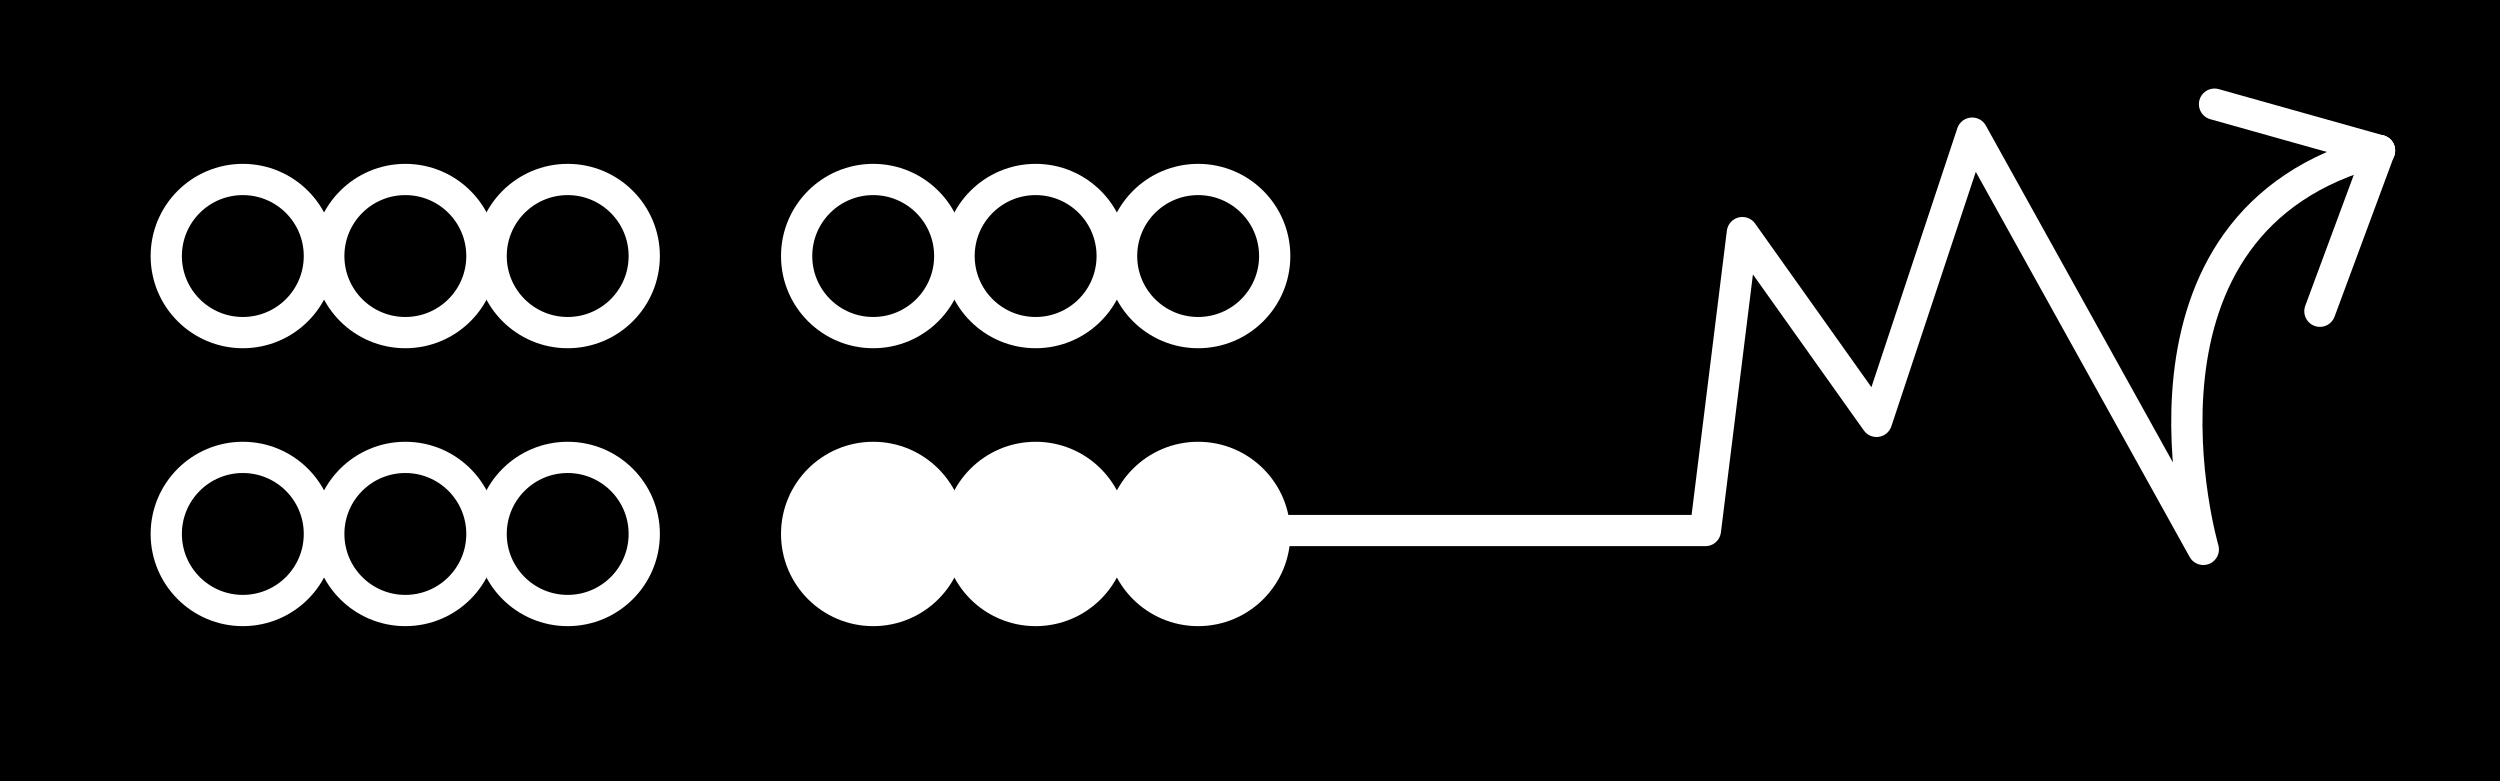
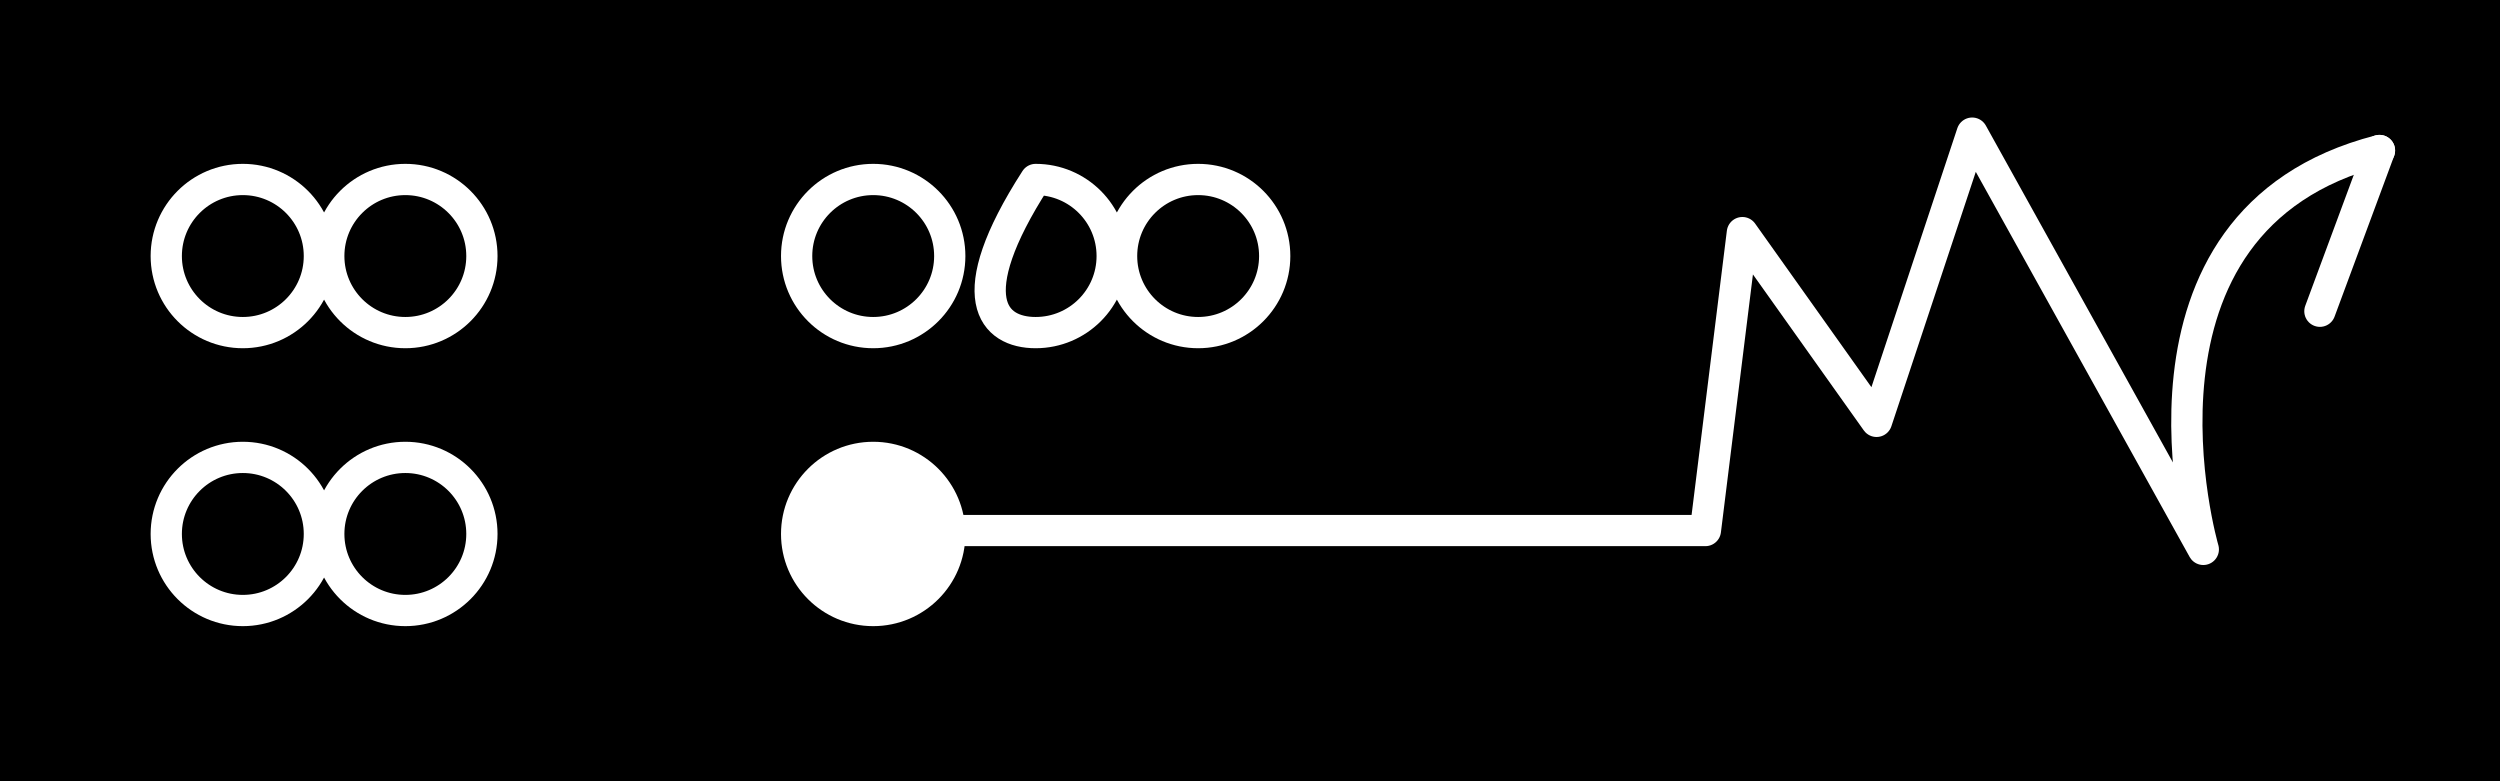
<svg xmlns="http://www.w3.org/2000/svg" width="240" height="75" viewBox="0 0 240 75" fill="none">
  <rect x="0" y="0" width="240" height="75" fill="#808080" stroke="none" />
  <g clip-path="url(#clip0_5834_2174)">
    <path d="M240 0H0V75H240V0Z" fill="black" />
    <path d="M83.827 31.93C87.886 31.93 91.177 28.64 91.177 24.581C91.177 20.521 87.886 17.23 83.827 17.23C79.767 17.23 76.477 20.521 76.477 24.581C76.477 28.64 79.767 31.93 83.827 31.93Z" stroke="white" stroke-width="3" stroke-linecap="round" stroke-linejoin="round" />
    <path d="M83.827 58.61C87.886 58.61 91.177 55.319 91.177 51.26C91.177 47.201 87.886 43.91 83.827 43.91C79.767 43.91 76.477 47.201 76.477 51.26C76.477 55.319 79.767 58.61 83.827 58.61Z" fill="white" stroke="white" stroke-width="3" stroke-linecap="round" stroke-linejoin="round" />
-     <path d="M99.42 31.93C103.48 31.93 106.77 28.64 106.77 24.581C106.77 20.521 103.48 17.23 99.42 17.23C95.361 17.23 92.07 20.521 92.07 24.581C92.07 28.64 95.361 31.93 99.42 31.93Z" stroke="white" stroke-width="3" stroke-linecap="round" stroke-linejoin="round" />
-     <path d="M99.42 58.61C103.48 58.61 106.77 55.319 106.77 51.26C106.77 47.201 103.48 43.91 99.42 43.91C95.361 43.91 92.07 47.201 92.07 51.26C92.07 55.319 95.361 58.61 99.42 58.61Z" fill="white" stroke="white" stroke-width="3" stroke-linecap="round" stroke-linejoin="round" />
+     <path d="M99.42 31.93C103.48 31.93 106.77 28.64 106.77 24.581C106.77 20.521 103.48 17.23 99.42 17.23C92.07 28.64 95.361 31.93 99.42 31.93Z" stroke="white" stroke-width="3" stroke-linecap="round" stroke-linejoin="round" />
    <path d="M115.022 31.93C119.081 31.93 122.372 28.64 122.372 24.581C122.372 20.521 119.081 17.23 115.022 17.23C110.963 17.23 107.672 20.521 107.672 24.581C107.672 28.64 110.963 31.93 115.022 31.93Z" stroke="white" stroke-width="3" stroke-linecap="round" stroke-linejoin="round" />
-     <path d="M115.022 58.61C119.081 58.61 122.372 55.319 122.372 51.26C122.372 47.201 119.081 43.91 115.022 43.91C110.963 43.91 107.672 47.201 107.672 51.26C107.672 55.319 110.963 58.61 115.022 58.61Z" fill="white" stroke="white" stroke-width="3" stroke-linecap="round" stroke-linejoin="round" />
    <path d="M228.428 14.451C202.288 21.161 211.518 52.741 211.518 52.741L189.328 12.781L180.148 40.451L167.268 22.331L163.718 50.931H83.828" stroke="white" stroke-width="3" stroke-linecap="round" stroke-linejoin="round" />
    <path d="M23.311 31.93C27.37 31.93 30.661 28.64 30.661 24.581C30.661 20.521 27.37 17.23 23.311 17.23C19.252 17.23 15.961 20.521 15.961 24.581C15.961 28.64 19.252 31.93 23.311 31.93Z" fill="black" stroke="white" stroke-width="3" stroke-linecap="round" stroke-linejoin="round" />
    <path d="M23.311 58.61C27.37 58.61 30.661 55.319 30.661 51.26C30.661 47.201 27.37 43.91 23.311 43.91C19.252 43.91 15.961 47.201 15.961 51.26C15.961 55.319 19.252 58.61 23.311 58.61Z" fill="black" stroke="white" stroke-width="3" stroke-linecap="round" stroke-linejoin="round" />
    <path d="M38.913 31.93C42.972 31.93 46.263 28.64 46.263 24.581C46.263 20.521 42.972 17.23 38.913 17.23C34.853 17.23 31.562 20.521 31.562 24.581C31.562 28.64 34.853 31.93 38.913 31.93Z" fill="black" stroke="white" stroke-width="3" stroke-linecap="round" stroke-linejoin="round" />
    <path d="M38.913 58.61C42.972 58.61 46.263 55.319 46.263 51.26C46.263 47.201 42.972 43.91 38.913 43.91C34.853 43.91 31.562 47.201 31.562 51.26C31.562 55.319 34.853 58.61 38.913 58.61Z" fill="black" stroke="white" stroke-width="3" stroke-linecap="round" stroke-linejoin="round" />
-     <path d="M54.498 31.93C58.558 31.93 61.848 28.64 61.848 24.581C61.848 20.521 58.558 17.23 54.498 17.23C50.439 17.23 47.148 20.521 47.148 24.581C47.148 28.64 50.439 31.93 54.498 31.93Z" fill="black" stroke="white" stroke-width="3" stroke-linecap="round" stroke-linejoin="round" />
-     <path d="M54.498 58.61C58.558 58.61 61.848 55.319 61.848 51.26C61.848 47.201 58.558 43.91 54.498 43.91C50.439 43.91 47.148 47.201 47.148 51.26C47.148 55.319 50.439 58.61 54.498 58.61Z" fill="black" stroke="white" stroke-width="3" stroke-linecap="round" stroke-linejoin="round" />
    <path d="M228.431 14.449L222.711 29.879" stroke="white" stroke-width="3" stroke-linecap="round" stroke-linejoin="round" />
-     <path d="M228.434 14.45L212.594 10" stroke="white" stroke-width="3" stroke-linecap="round" stroke-linejoin="round" />
  </g>
  <defs>
    <clipPath id="clip0_5834_2174">
      <rect width="240" height="75" fill="white" />
    </clipPath>
  </defs>
</svg>